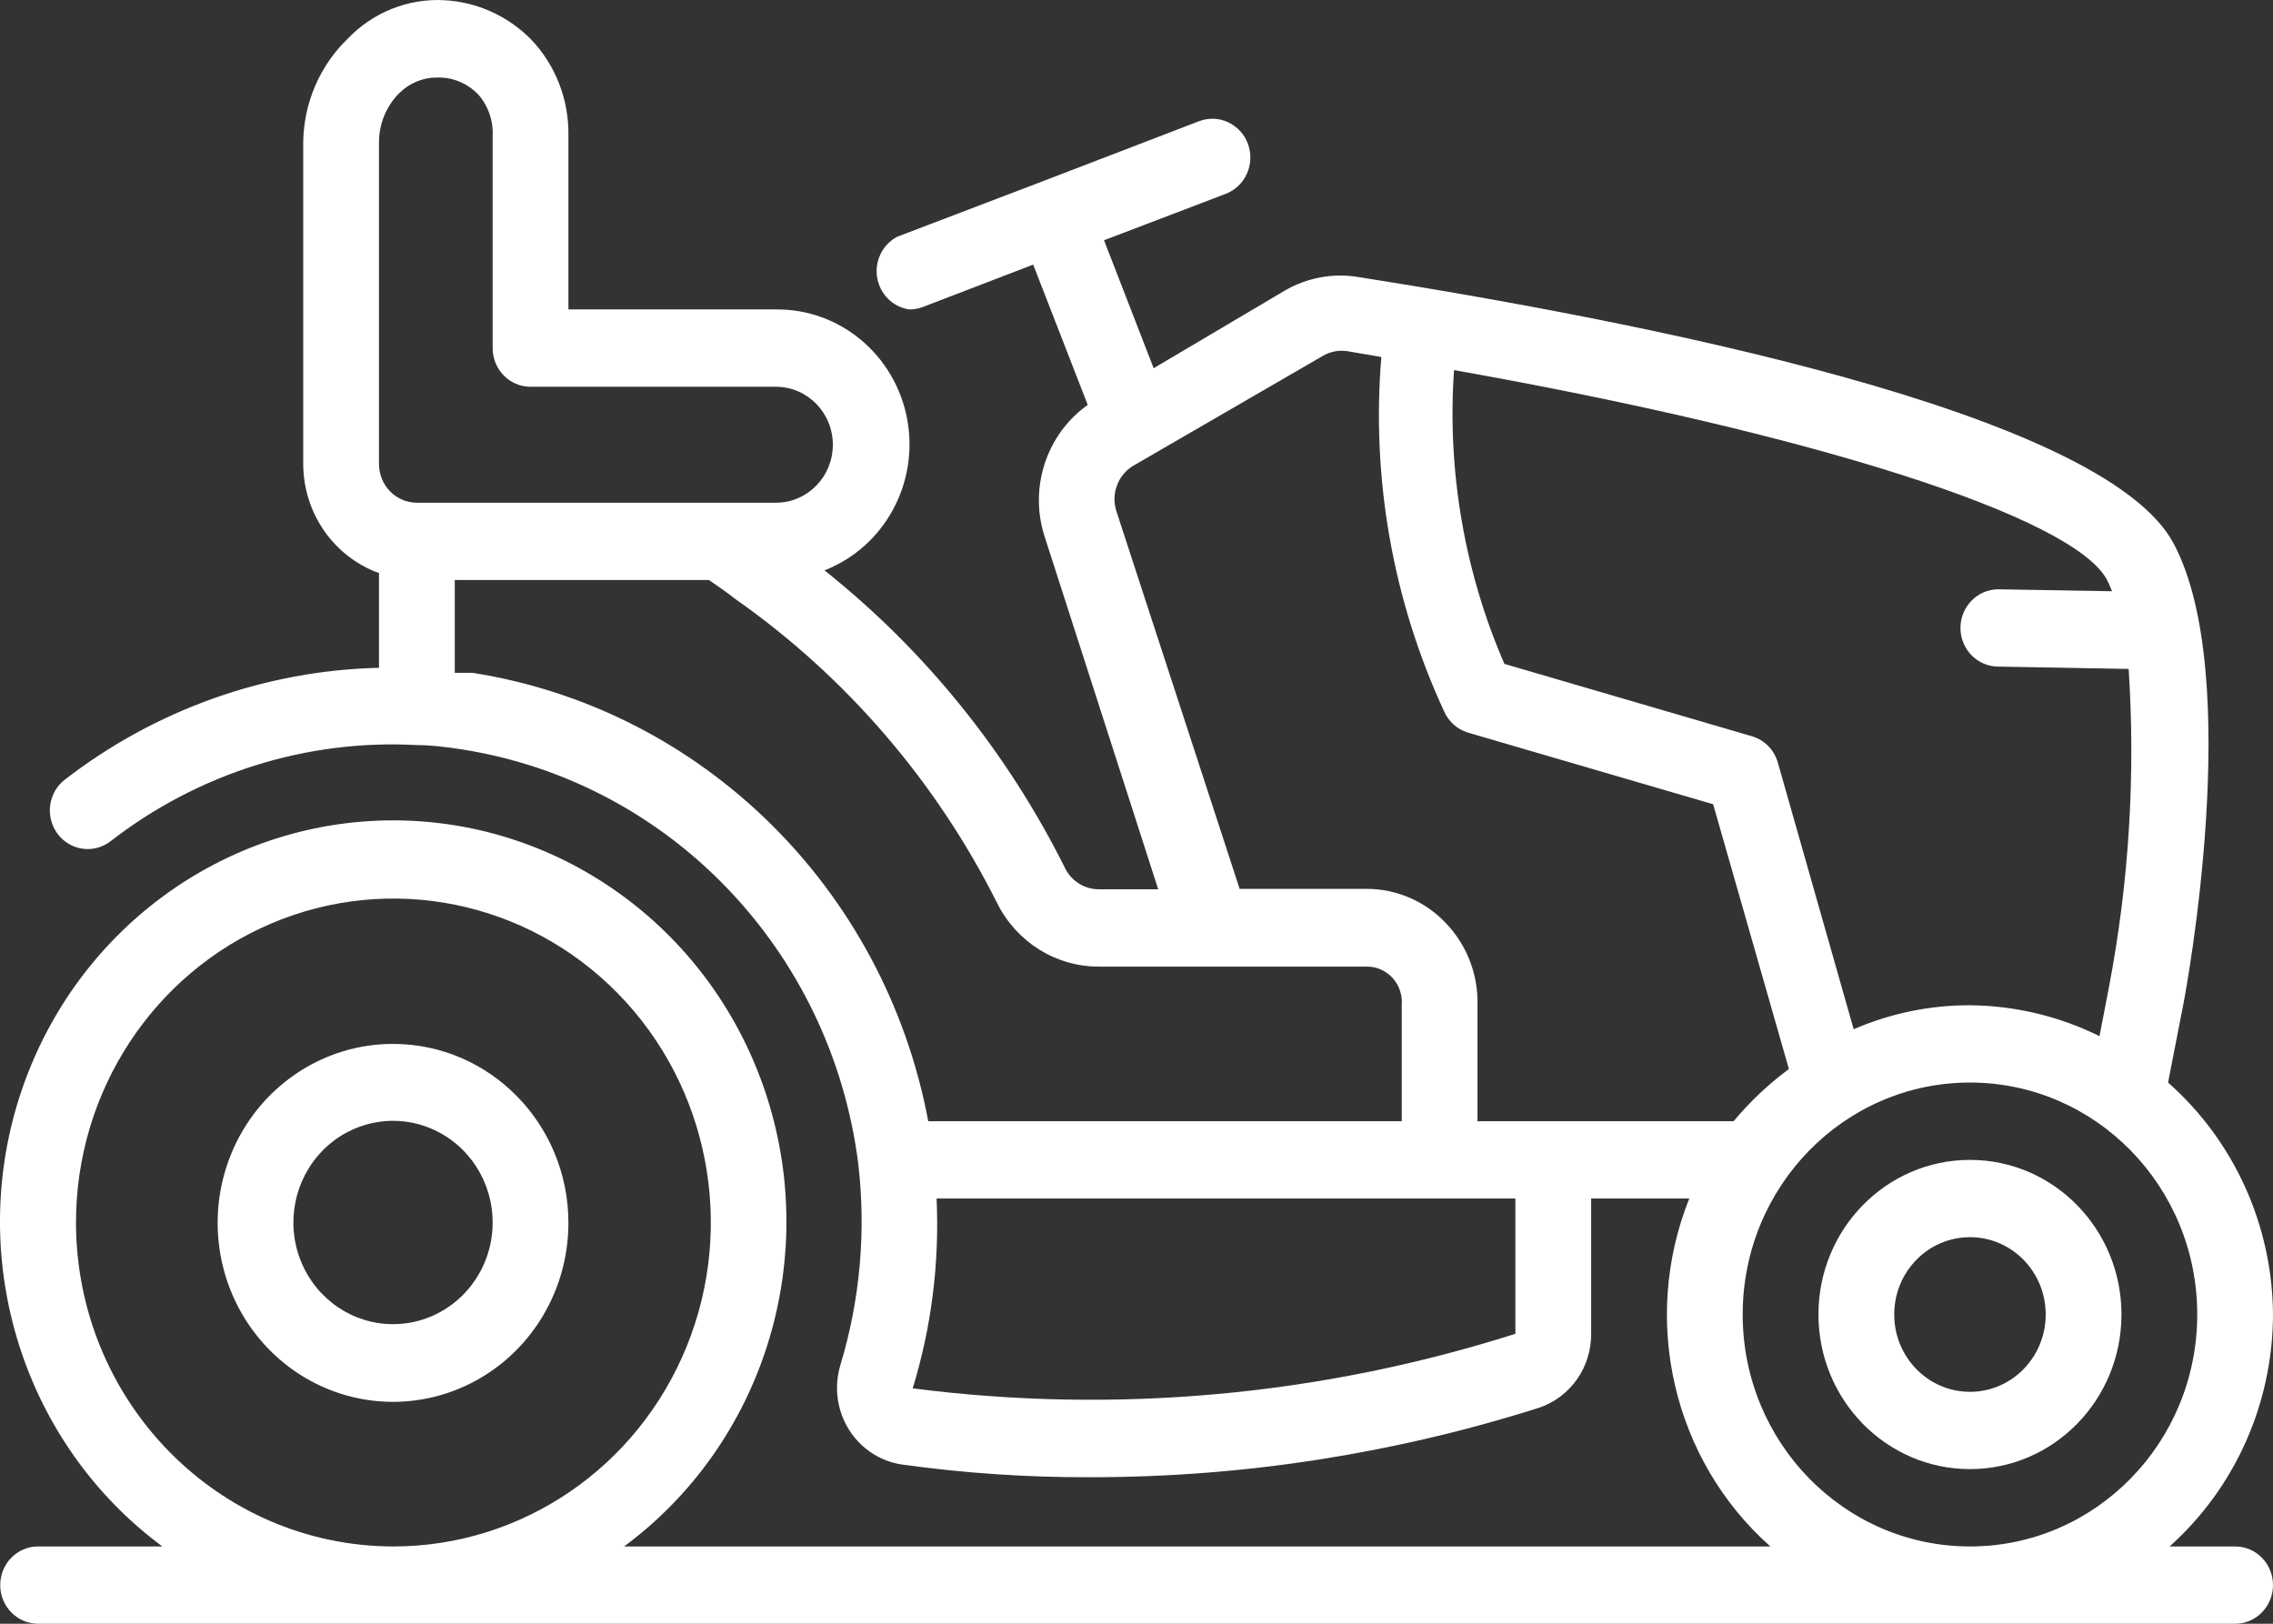
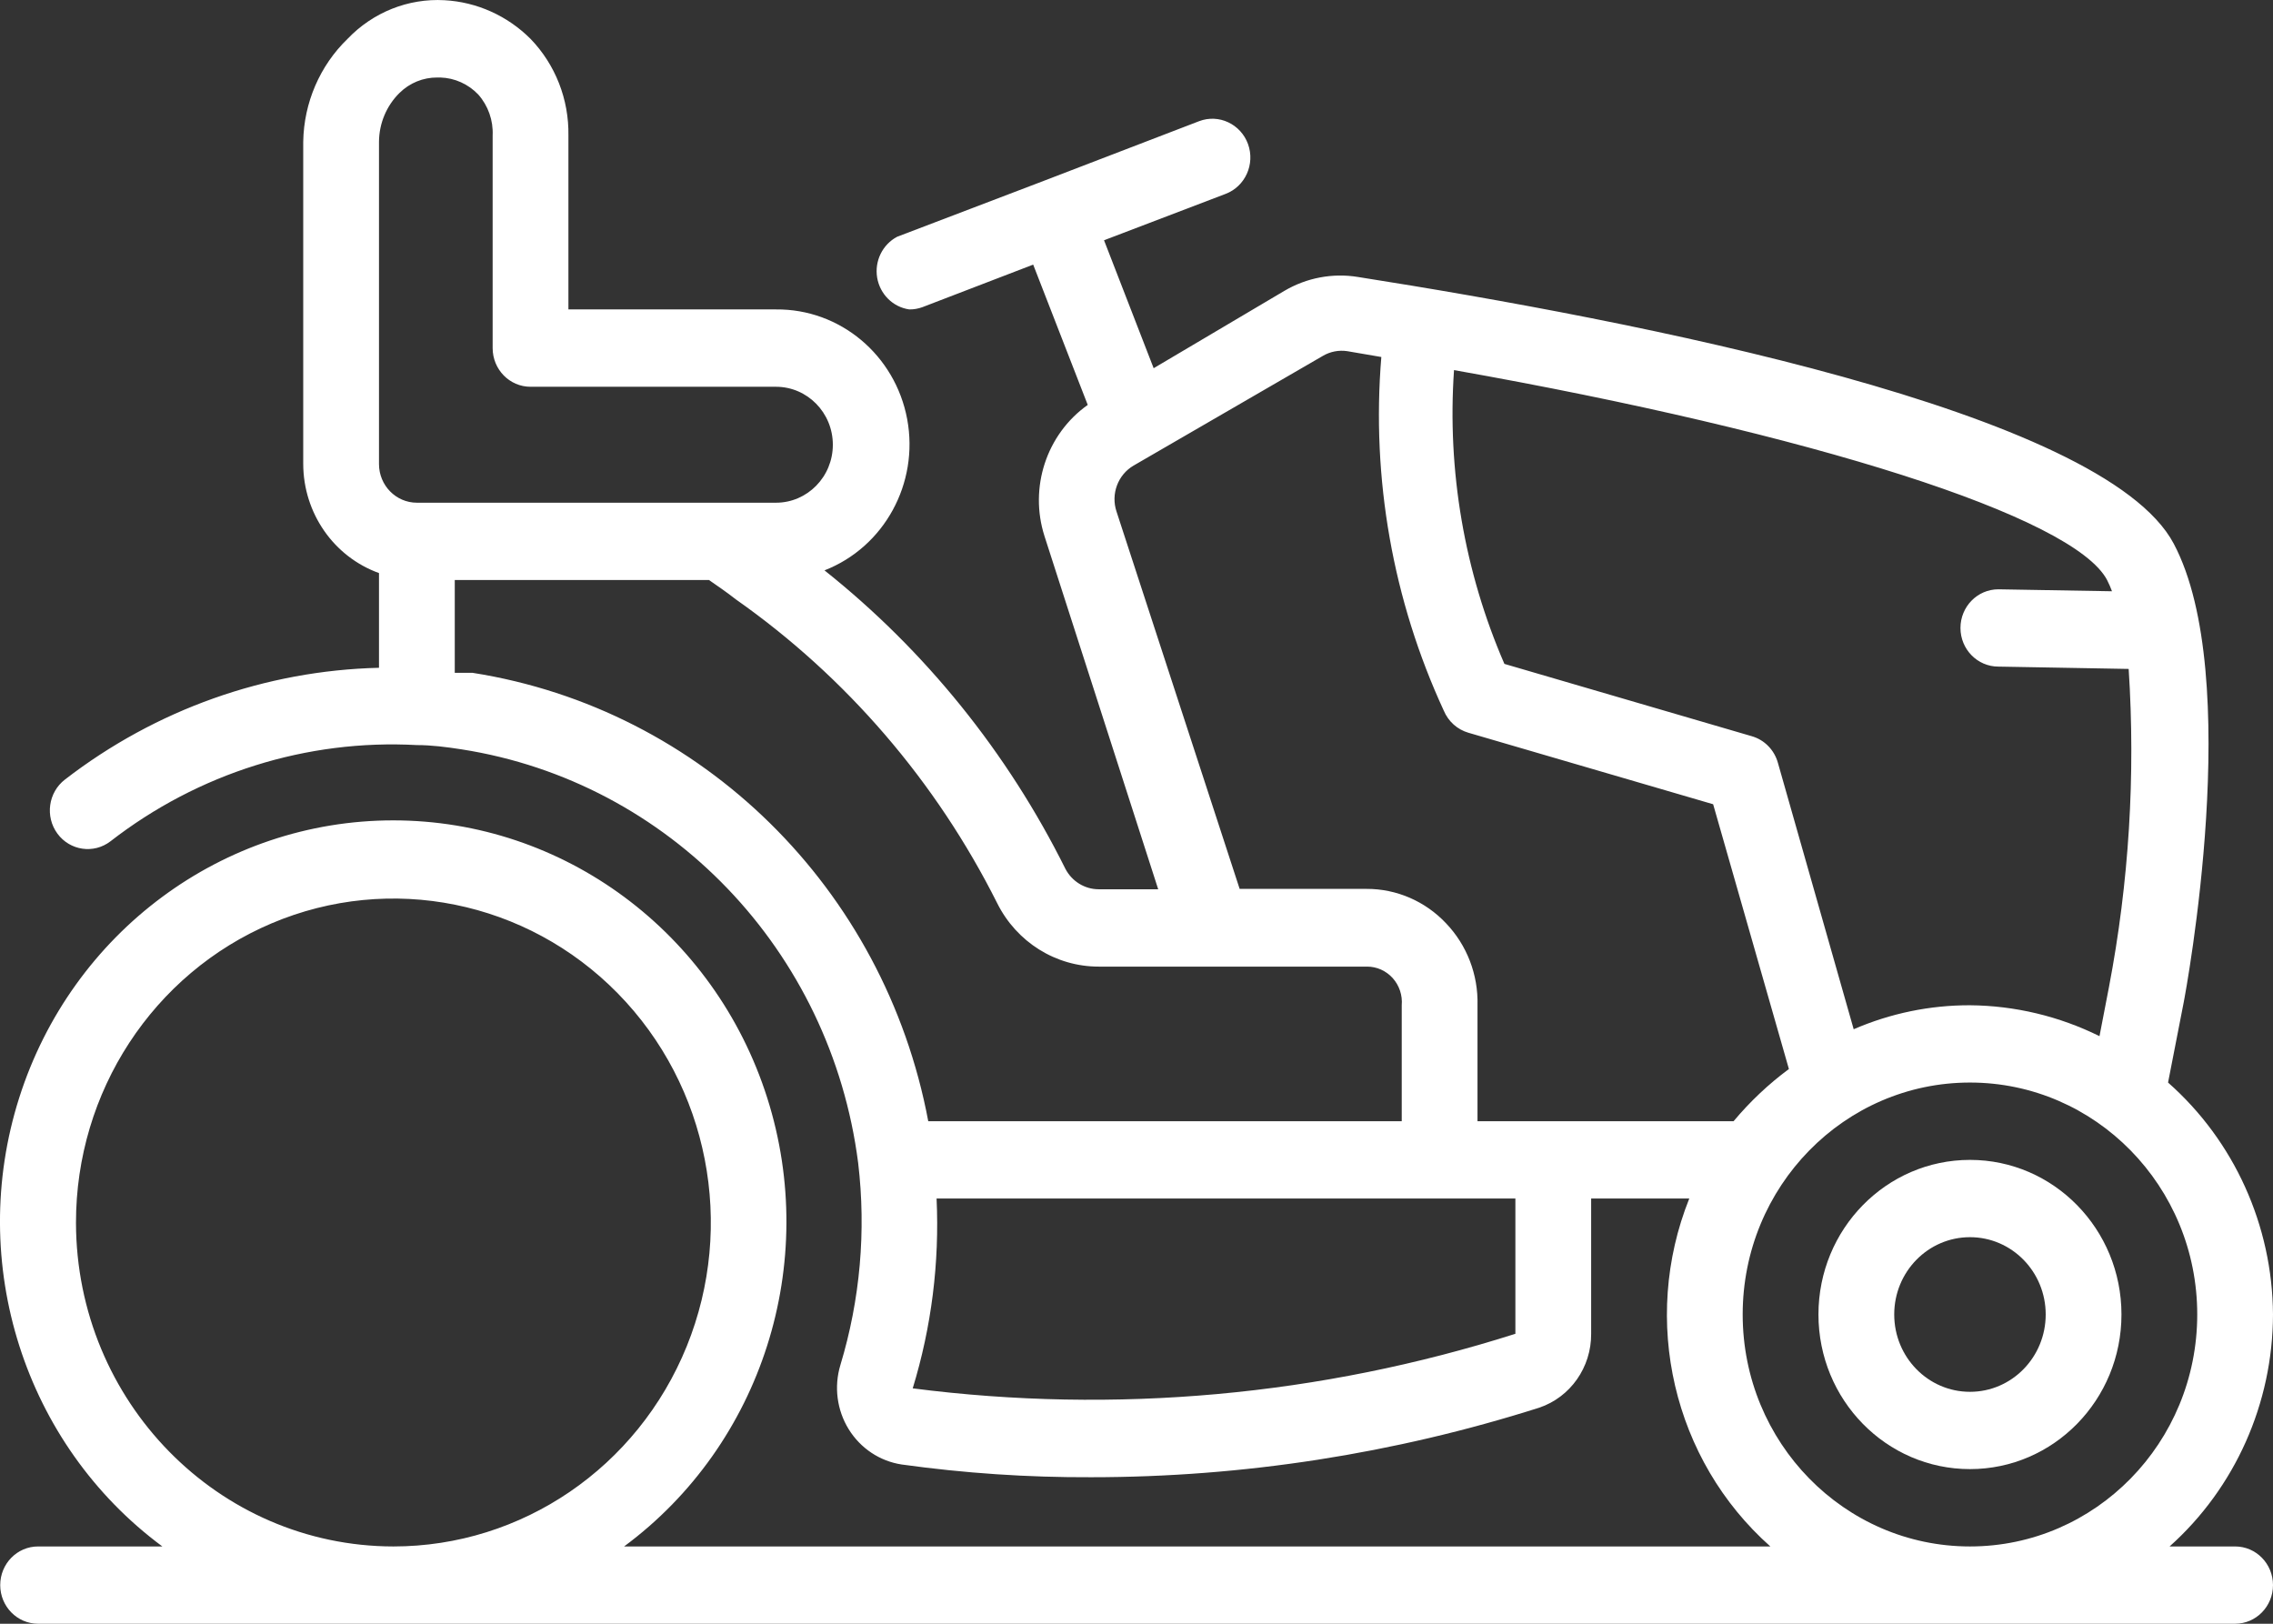
<svg xmlns="http://www.w3.org/2000/svg" width="42" height="30" viewBox="0 0 42 30" fill="none">
  <rect x="0" y="0" width="42" height="30" fill="#333333" stroke="none" />
-   <path d="M7.269 19.287C5.958 19.284 4.774 20.088 4.27 21.323C3.767 22.559 4.042 23.982 4.968 24.929C5.895 25.877 7.289 26.161 8.501 25.649C9.713 25.138 10.503 23.932 10.503 22.594C10.503 20.77 9.056 19.291 7.269 19.287ZM7.269 24.465C6.523 24.468 5.85 24.011 5.563 23.309C5.276 22.606 5.433 21.797 5.961 21.258C6.488 20.72 7.282 20.56 7.97 20.853C8.659 21.145 9.106 21.833 9.103 22.594C9.099 23.625 8.281 24.461 7.269 24.465Z" fill="white" />
  <path d="M42 24.286C41.989 22.64 41.282 21.078 40.061 20.001L40.348 18.53C40.397 18.28 41.468 12.502 40.166 10.045C38.864 7.588 30.171 5.917 25.09 5.117C24.622 5.041 24.142 5.132 23.732 5.374L21.317 6.803L20.4 4.439L22.647 3.582C23.01 3.444 23.195 3.031 23.06 2.66C22.924 2.29 22.52 2.101 22.157 2.239L19.238 3.36L16.578 4.374C16.307 4.517 16.157 4.822 16.208 5.13C16.26 5.437 16.5 5.674 16.802 5.717C16.886 5.718 16.969 5.703 17.047 5.674L19.091 4.889L20.099 7.481C19.336 8.022 19.012 9.009 19.301 9.909L21.401 16.43H20.302C20.044 16.43 19.807 16.284 19.686 16.052C18.617 13.903 17.097 12.02 15.235 10.538C16.339 10.107 16.983 8.931 16.763 7.745C16.542 6.559 15.521 5.705 14.339 5.717H10.503V2.503C10.514 1.836 10.262 1.193 9.803 0.718C9.376 0.291 8.811 0.037 8.214 0.004C7.544 -0.034 6.891 0.227 6.422 0.718C5.91 1.213 5.615 1.898 5.603 2.617V8.574C5.606 9.48 6.166 10.286 7.003 10.588V12.338C4.905 12.388 2.875 13.11 1.201 14.402C0.892 14.639 0.829 15.086 1.061 15.402C1.293 15.717 1.732 15.781 2.041 15.544C3.662 14.286 5.669 13.655 7.703 13.766C7.976 13.766 8.249 13.802 8.529 13.845C12.367 14.444 15.354 17.559 15.857 21.487C16.006 22.742 15.894 24.014 15.528 25.222C15.408 25.62 15.464 26.053 15.682 26.406C15.9 26.759 16.258 26.997 16.662 27.058C17.822 27.219 18.992 27.298 20.162 27.293C22.97 27.293 25.762 26.859 28.442 26.008C29.018 25.813 29.405 25.262 29.401 24.643V22.144H31.214C30.314 24.393 30.916 26.977 32.712 28.572H11.532C14.081 26.685 15.148 23.338 14.176 20.282C13.204 17.227 10.414 15.157 7.266 15.157C4.117 15.157 1.327 17.227 0.355 20.282C-0.617 23.338 0.451 26.685 3 28.572H0.704C0.317 28.572 0.004 28.891 0.004 29.286C0.004 29.68 0.317 30 0.704 30H41.3C41.687 30 42 29.68 42 29.286C42 28.891 41.687 28.572 41.3 28.572H40.089C41.3 27.49 41.996 25.929 42 24.286ZM1.404 22.594C1.401 20.172 2.828 17.988 5.02 17.059C7.211 16.131 9.735 16.641 11.414 18.352C13.093 20.063 13.596 22.638 12.689 24.875C11.781 27.113 9.642 28.572 7.269 28.572C4.034 28.568 1.412 25.895 1.404 22.594ZM38.934 10.716C38.969 10.784 38.999 10.853 39.025 10.924L36.925 10.888C36.539 10.888 36.225 11.208 36.225 11.602C36.225 11.997 36.539 12.316 36.925 12.316L39.333 12.359C39.461 14.326 39.339 16.302 38.969 18.237L38.794 19.144C38.048 18.775 37.23 18.58 36.401 18.573C35.662 18.571 34.931 18.722 34.252 19.016L32.852 14.095C32.786 13.856 32.603 13.669 32.369 13.602L27.798 12.266C27.059 10.562 26.739 8.698 26.867 6.838C33.482 8.01 38.318 9.545 38.934 10.716ZM7.003 2.617C7.006 2.278 7.142 1.954 7.381 1.718C7.569 1.532 7.82 1.43 8.081 1.432H8.137C8.402 1.44 8.652 1.553 8.837 1.746C9.02 1.953 9.116 2.225 9.103 2.503V6.431C9.103 6.826 9.416 7.146 9.803 7.146H14.339C14.918 7.146 15.389 7.625 15.389 8.217C15.389 8.809 14.918 9.288 14.339 9.288H7.703C7.317 9.288 7.003 8.968 7.003 8.574V2.617ZM8.732 12.431H8.403V10.716H13.1C13.254 10.824 13.415 10.931 13.597 11.074C15.637 12.508 17.297 14.437 18.426 16.687C18.785 17.407 19.51 17.86 20.302 17.859H25.258C25.439 17.858 25.611 17.935 25.734 18.071C25.856 18.207 25.917 18.389 25.901 18.573V20.715H17.152C16.344 16.415 12.973 13.098 8.732 12.431ZM28.001 24.643C24.403 25.788 20.605 26.132 16.865 25.651C17.212 24.517 17.361 23.33 17.306 22.144H28.001V24.643ZM27.301 20.715V18.573C27.316 18.009 27.106 17.463 26.72 17.059C26.336 16.651 25.805 16.421 25.251 16.423H22.906L20.631 9.452C20.523 9.129 20.655 8.772 20.946 8.602L24.446 6.574C24.581 6.495 24.739 6.465 24.894 6.488L25.524 6.596C25.338 8.84 25.737 11.094 26.678 13.13C26.762 13.33 26.929 13.479 27.133 13.538L31.655 14.859L33.055 19.751C32.678 20.03 32.335 20.354 32.033 20.715H27.301ZM32.201 24.286C32.201 21.92 34.081 20.001 36.401 20.001C38.72 20.001 40.6 21.92 40.6 24.286C40.6 26.653 38.72 28.572 36.401 28.572C34.081 28.572 32.201 26.653 32.201 24.286Z" fill="white" />
  <path d="M36.401 21.43C34.854 21.43 33.601 22.709 33.601 24.286C33.601 25.864 34.854 27.143 36.401 27.143C37.947 27.143 39.2 25.864 39.2 24.286C39.2 22.709 37.947 21.43 36.401 21.43ZM36.401 25.715C35.627 25.715 35.001 25.075 35.001 24.286C35.001 23.497 35.627 22.858 36.401 22.858C37.174 22.858 37.8 23.497 37.8 24.286C37.8 25.075 37.174 25.715 36.401 25.715Z" fill="white" />
</svg>